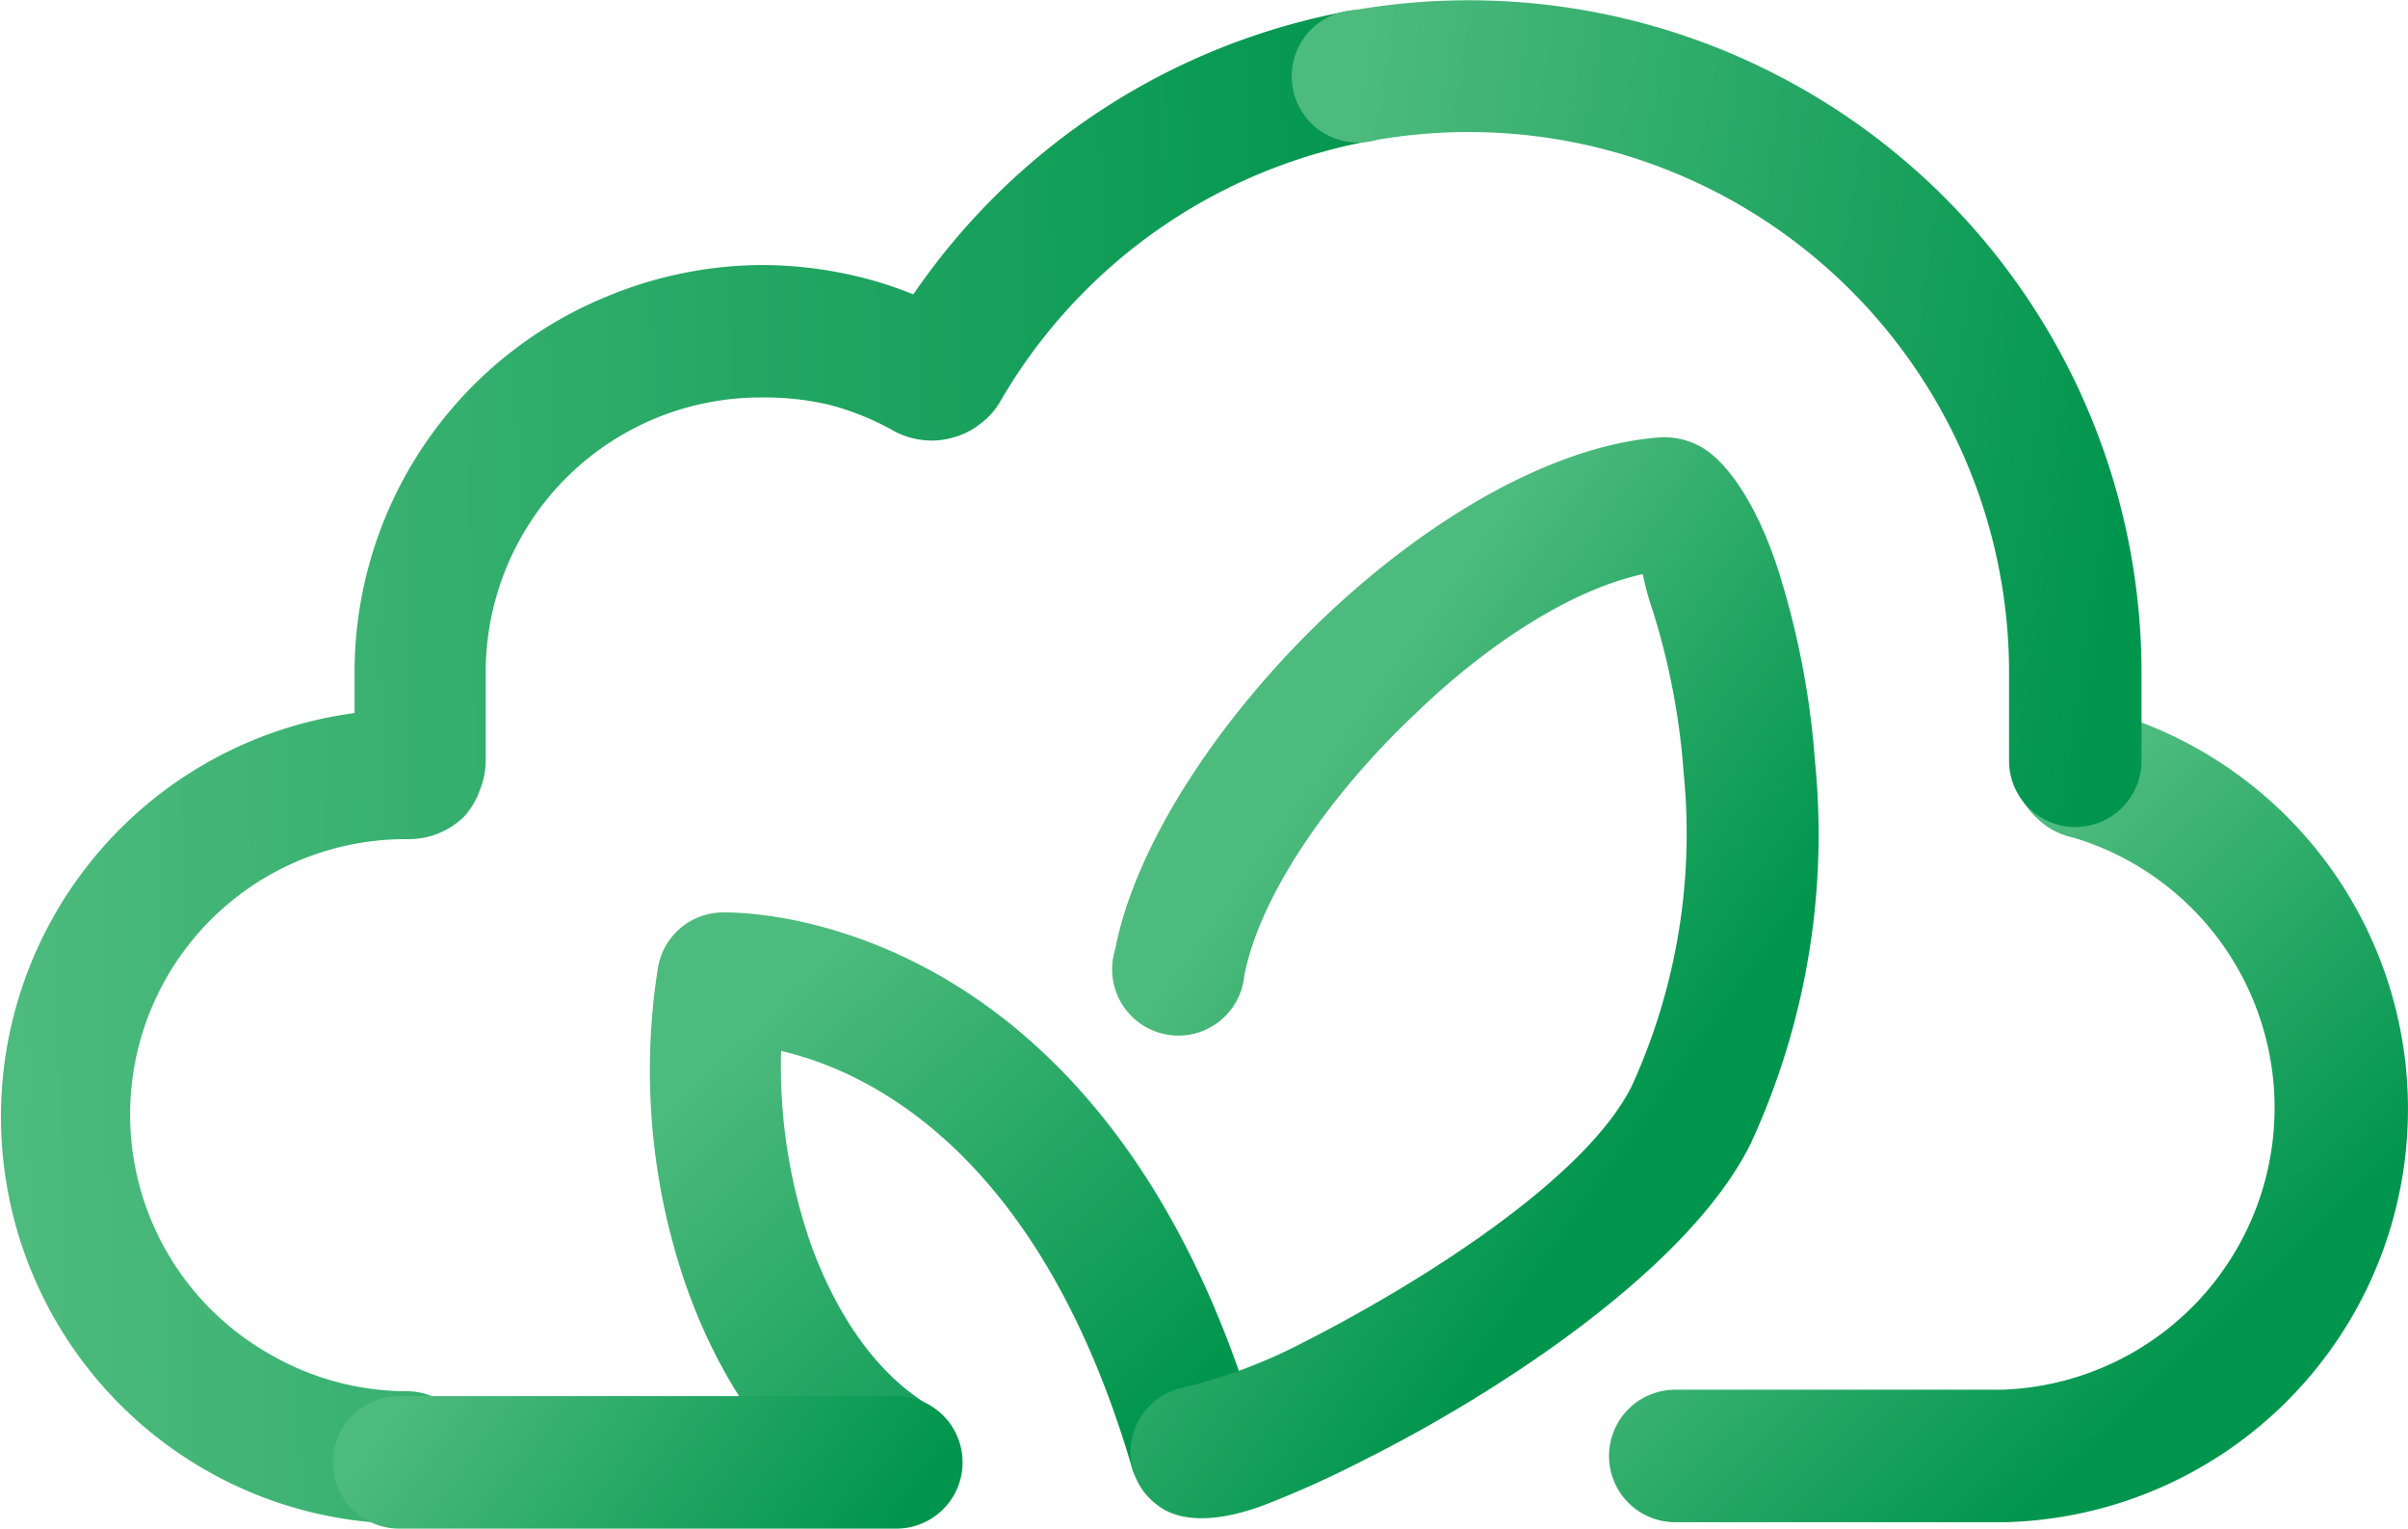
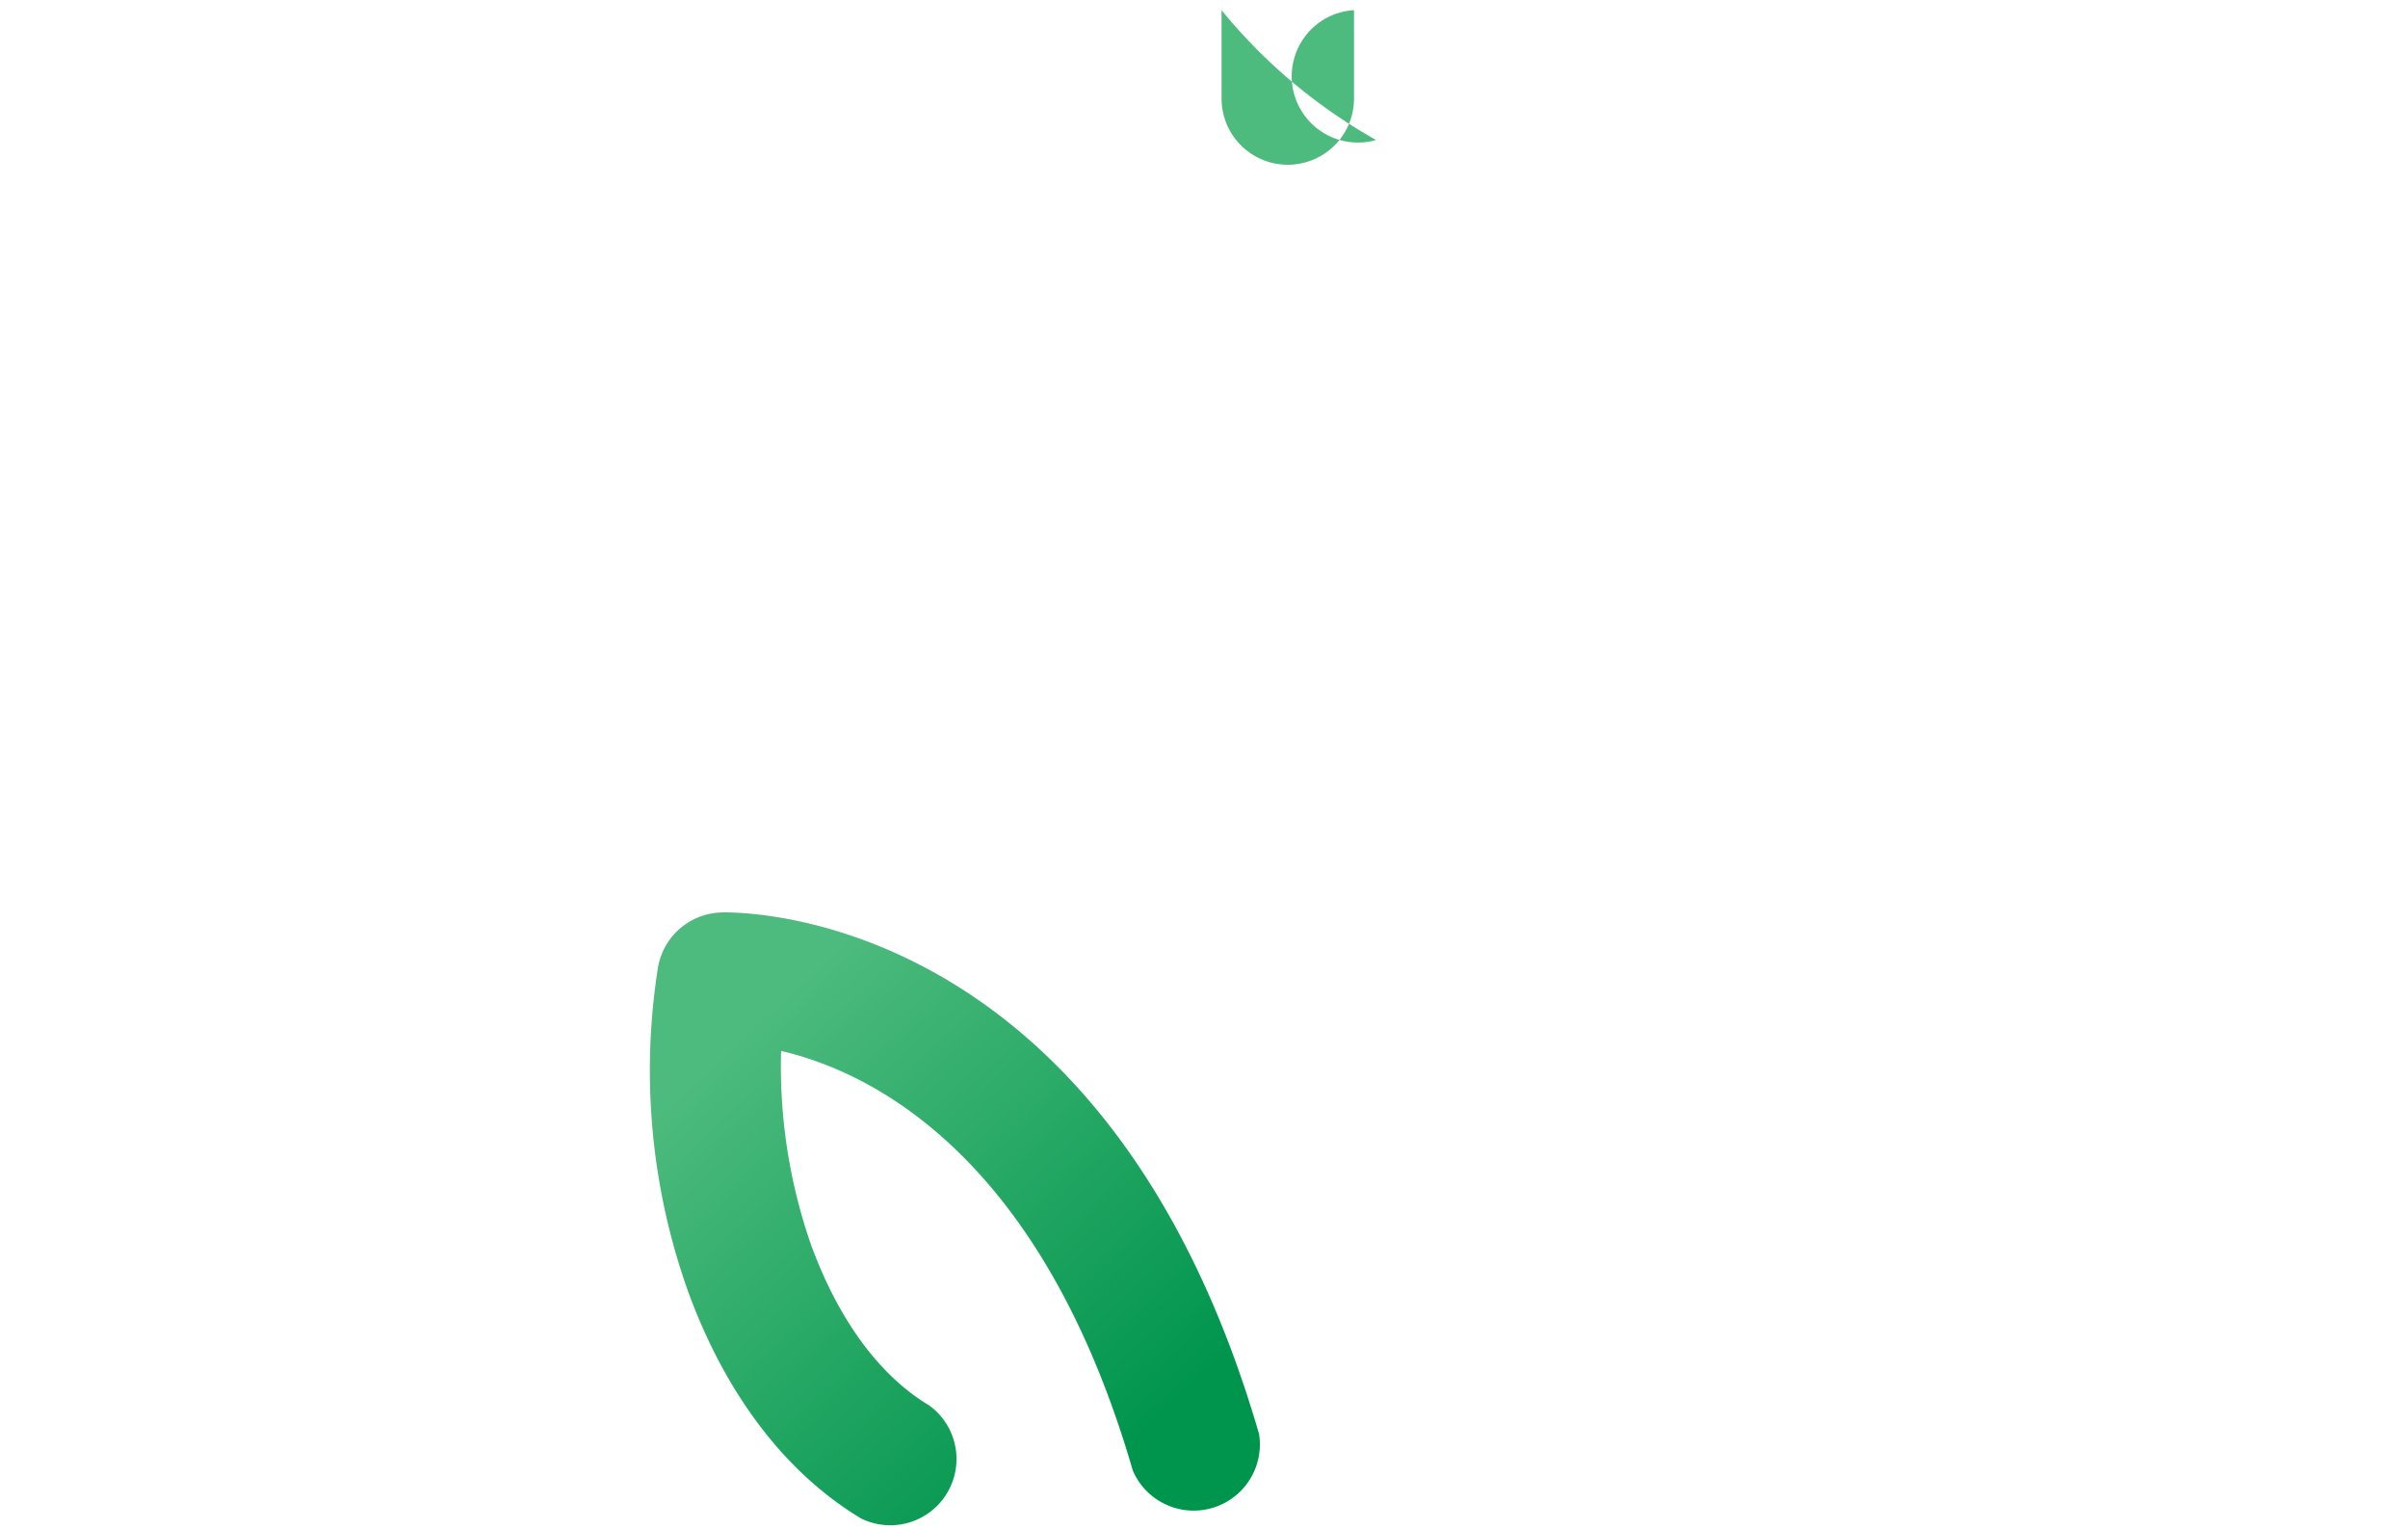
<svg xmlns="http://www.w3.org/2000/svg" xmlns:xlink="http://www.w3.org/1999/xlink" viewBox="0 0 109.07 69.22">
  <defs>
    <style>.cls-1{isolation:isolate;}.cls-2,.cls-3,.cls-4,.cls-5,.cls-6,.cls-7{fill-rule:evenodd;}.cls-2{fill:url(#GradientFill_1);}.cls-3{fill:url(#GradientFill_1-2);}.cls-4,.cls-6,.cls-7{mix-blend-mode:multiply;}.cls-4{fill:url(#GradientFill_1-3);}.cls-5{fill:url(#GradientFill_1-4);}.cls-6{fill:url(#GradientFill_1-5);}.cls-7{fill:url(#GradientFill_1-6);}</style>
    <linearGradient id="GradientFill_1" x1="98.17" y1="62.46" x2="83.24" y2="46.82" gradientUnits="userSpaceOnUse">
      <stop offset="0" stop-color="#00954d" />
      <stop offset="1" stop-color="#4dbb7d" />
    </linearGradient>
    <linearGradient id="GradientFill_1-2" x1="64.75" y1="34.28" x2="0.29" y2="35.32" xlink:href="#GradientFill_1" />
    <linearGradient id="GradientFill_1-3" x1="96.52" y1="21.08" x2="59.57" y2="15.33" xlink:href="#GradientFill_1" />
    <linearGradient id="GradientFill_1-4" x1="50.23" y1="66.26" x2="32.79" y2="47.43" xlink:href="#GradientFill_1" />
    <linearGradient id="GradientFill_1-5" x1="37.92" y1="72.48" x2="20.76" y2="59.99" xlink:href="#GradientFill_1" />
    <linearGradient id="GradientFill_1-6" x1="74.51" y1="51.13" x2="56.91" y2="38.68" xlink:href="#GradientFill_1" />
  </defs>
  <g class="cls-1">
    <g id="Layer_2" data-name="Layer 2">
      <g id="Слой_1" data-name="Слой 1">
-         <path class="cls-2" d="M91.07,34.46a3,3,0,0,1,5.21-2A18.72,18.72,0,0,1,90.8,68.93H75.88a3,3,0,1,1,0-6H90.66a12.77,12.77,0,0,0,3.25-25h0a3.33,3.33,0,0,1-1.09-.44,3.8,3.8,0,0,1-.9-.81,3.66,3.66,0,0,1-.59-1,3.82,3.82,0,0,1-.21-1.18ZM93.88,38Zm0,0h0Zm0,0h0Zm0,0h0C94,38,93.94,38,93.89,38Z" />
-         <path class="cls-3" d="M18.43,63a3,3,0,1,1,0,6,18.35,18.35,0,0,1-9.2-2.48h0a18.44,18.44,0,0,1,6.83-34.23V30.45a18.39,18.39,0,0,1,11.37-17A18.53,18.53,0,0,1,34.48,12a18.85,18.85,0,0,1,4.61.58,17.88,17.88,0,0,1,2.28.75A30.61,30.61,0,0,1,61.3.46a3,3,0,0,1,1,5.88,24.45,24.45,0,0,0-17,11.85,3.29,3.29,0,0,1-.9,1,3.32,3.32,0,0,1-1.26.63,3.46,3.46,0,0,1-1.39.1,3.56,3.56,0,0,1-1.29-.42,12.24,12.24,0,0,0-2.9-1.17A12.74,12.74,0,0,0,34.48,18,12.44,12.44,0,0,0,22,30.45v4a3.65,3.65,0,0,1-.28,1.37A3.51,3.51,0,0,1,21,37h0a3.6,3.6,0,0,1-2.53,1A12.47,12.47,0,0,0,12.2,61.31h0A12.43,12.43,0,0,0,18.43,63Z" />
-         <path class="cls-4" d="M62.33,6.34a3,3,0,1,1-1-5.88A30.47,30.47,0,0,1,97,30.45v4a3,3,0,0,1-6,0v-4A24.48,24.48,0,0,0,62.33,6.34Z" />
+         <path class="cls-4" d="M62.33,6.34a3,3,0,1,1-1-5.88v4a3,3,0,0,1-6,0v-4A24.48,24.48,0,0,0,62.33,6.34Z" />
        <path class="cls-5" d="M42.1,63.65A3,3,0,0,1,39,68.76c-3.75-2.26-6.34-6.11-7.88-10.41a29.79,29.79,0,0,1-1.31-14.58,3,3,0,0,1,2.83-2.45c.05,0,17.3-.8,24.39,23.62a3,3,0,0,1-5.72,1.65c-4.17-14.37-11.92-18.07-15.93-19a24.59,24.59,0,0,0,1.36,8.79C37.87,59.46,39.63,62.17,42.1,63.65Z" />
-         <path class="cls-6" d="M40.6,69.22a3,3,0,1,0,0-6H18.08a3,3,0,0,0,0,6Z" />
-         <path class="cls-7" d="M51.32,66.58a3,3,0,0,1,2-3.68,23.9,23.9,0,0,0,5.73-2.12c5.37-2.73,12.78-7.42,14.86-11.6A27.5,27.5,0,0,0,76.26,35a32,32,0,0,0-1.41-7.38A12.76,12.76,0,0,1,74.41,26c-3.21.69-7,3.14-10.24,6.26-4,3.76-7.12,8.34-7.81,11.92A3,3,0,1,1,50.51,43c.92-4.79,4.77-10.58,9.55-15.12,4.6-4.35,10.18-7.68,15.06-8.07a3.36,3.36,0,0,1,1.8.36c1.28.63,2.65,2.68,3.59,5.54a37.86,37.86,0,0,1,1.7,8.77,33.38,33.38,0,0,1-2.91,17.3C76.54,57.38,68,63,61.81,66.1a46.34,46.34,0,0,1-4.54,2.05c-2.07.78-3.82.82-4.85,0A3,3,0,0,1,51.32,66.58Z" />
      </g>
    </g>
  </g>
</svg>